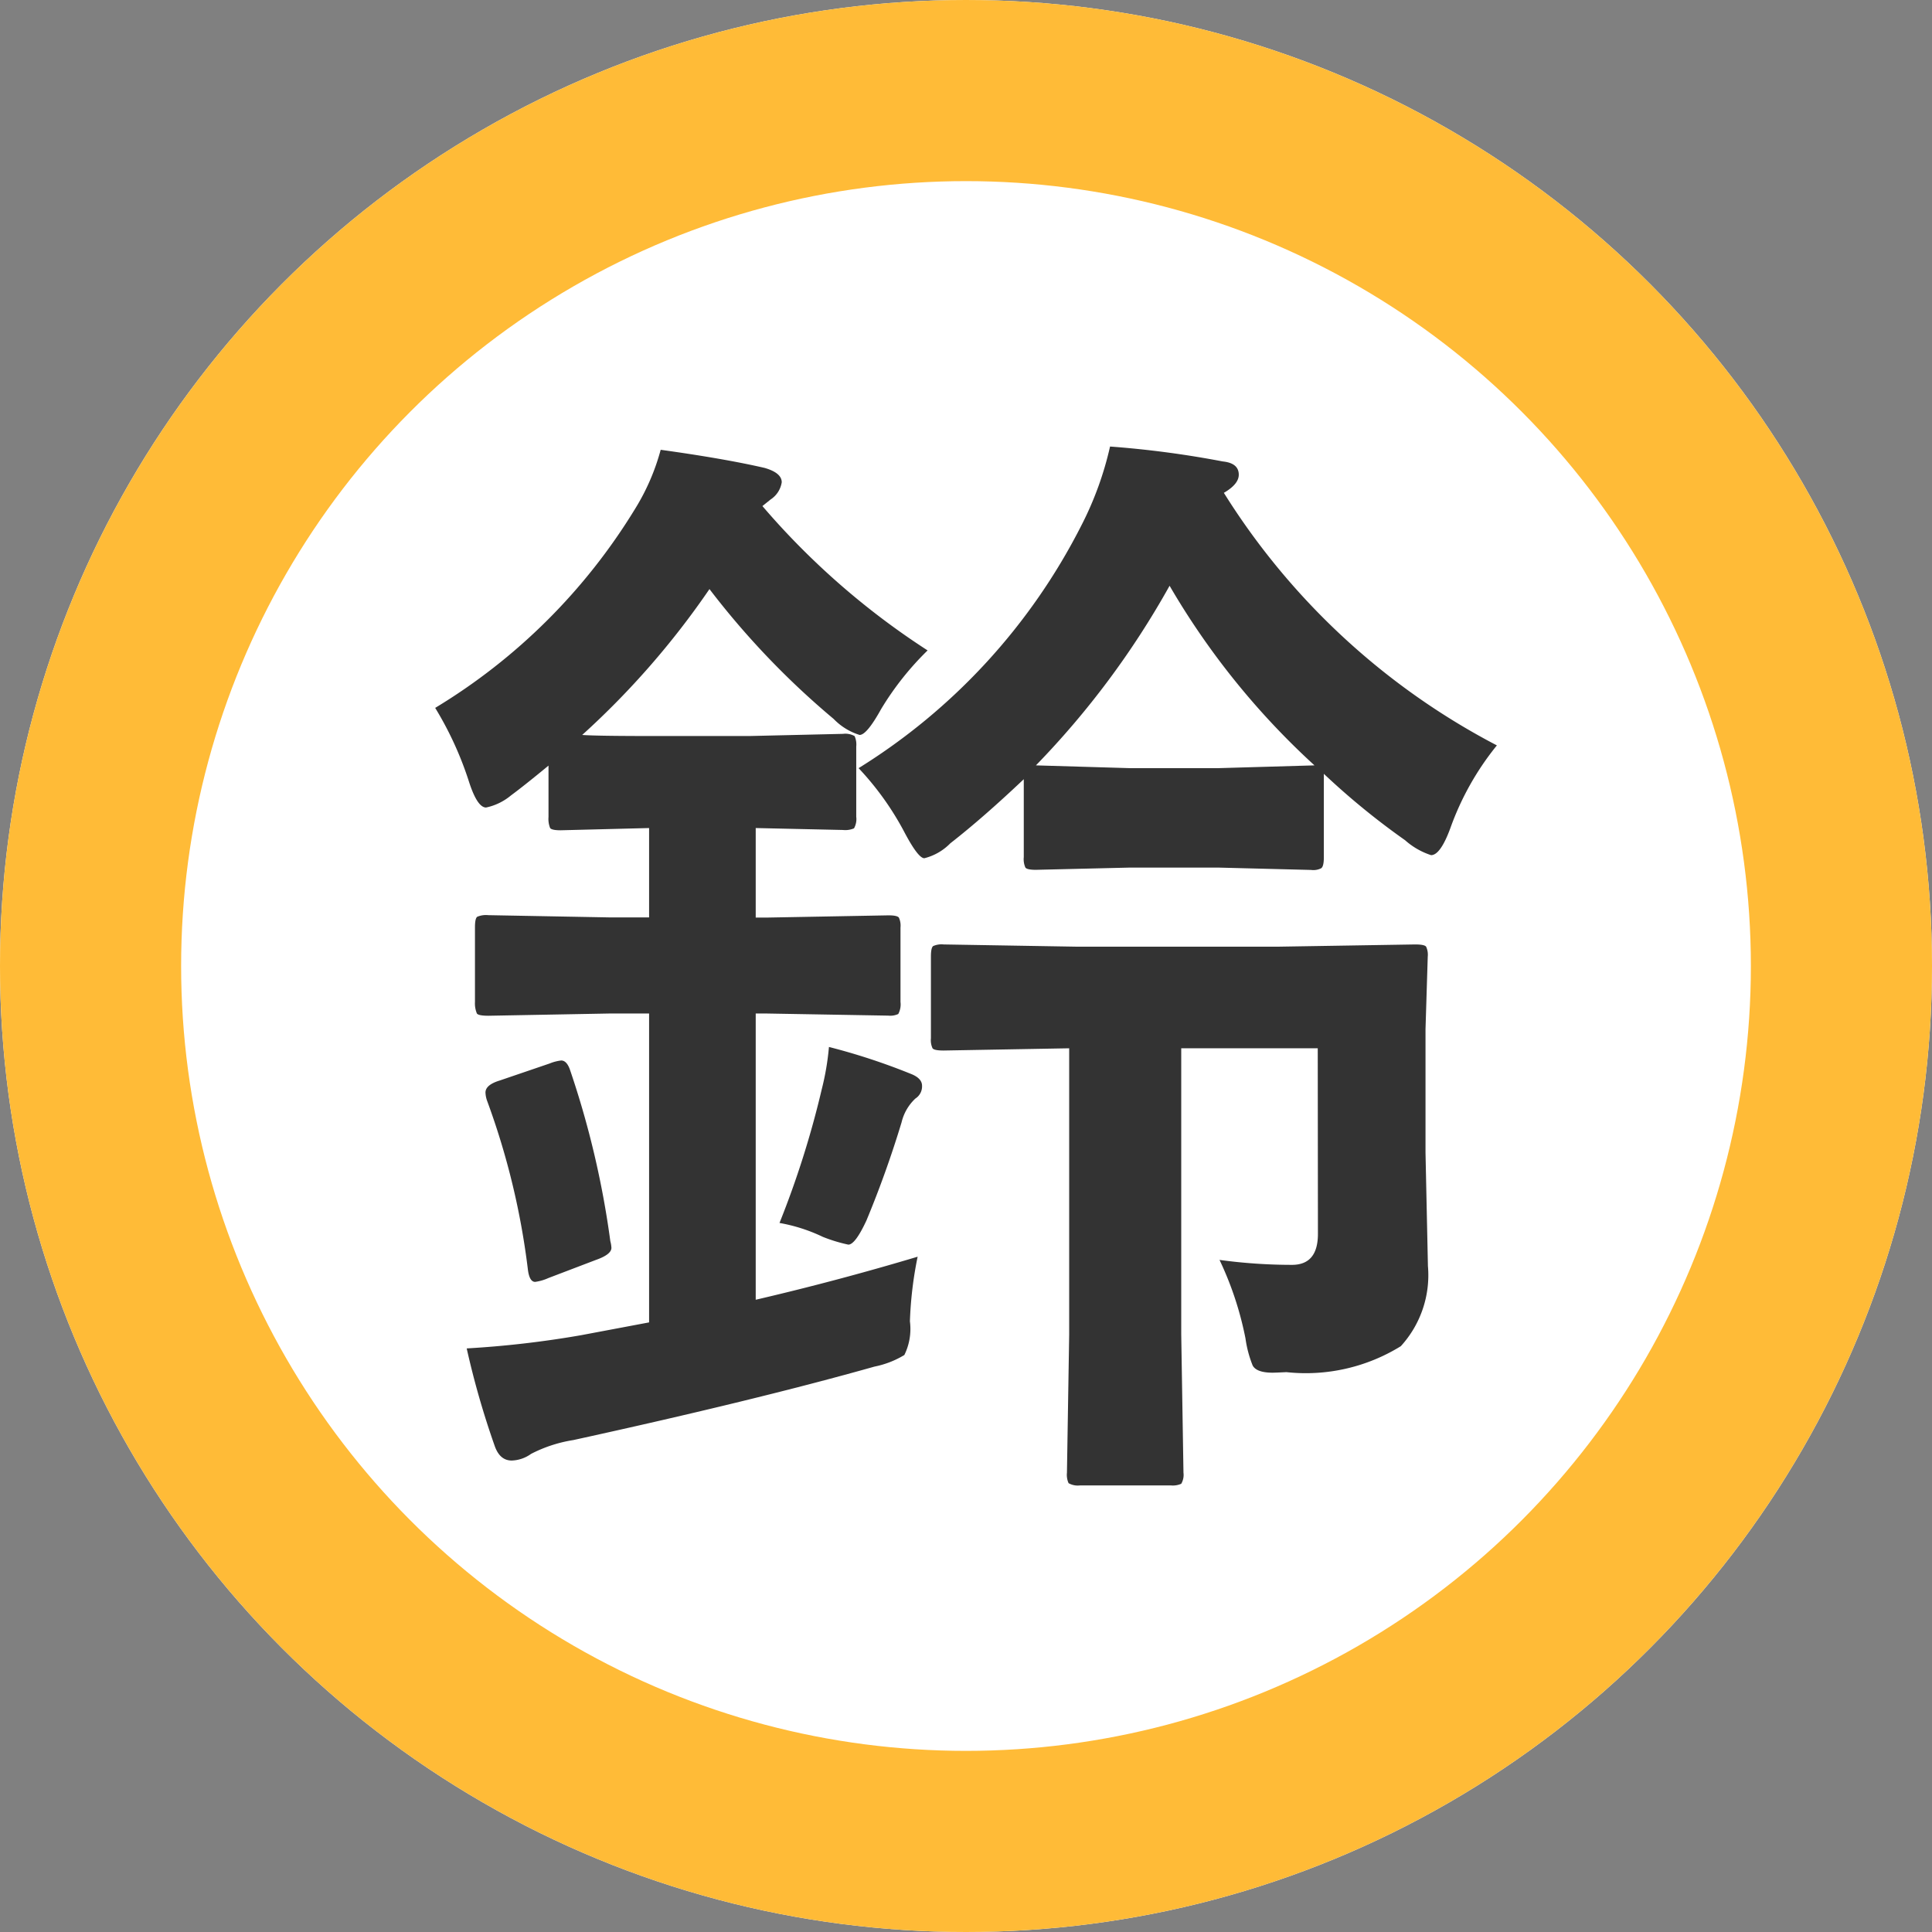
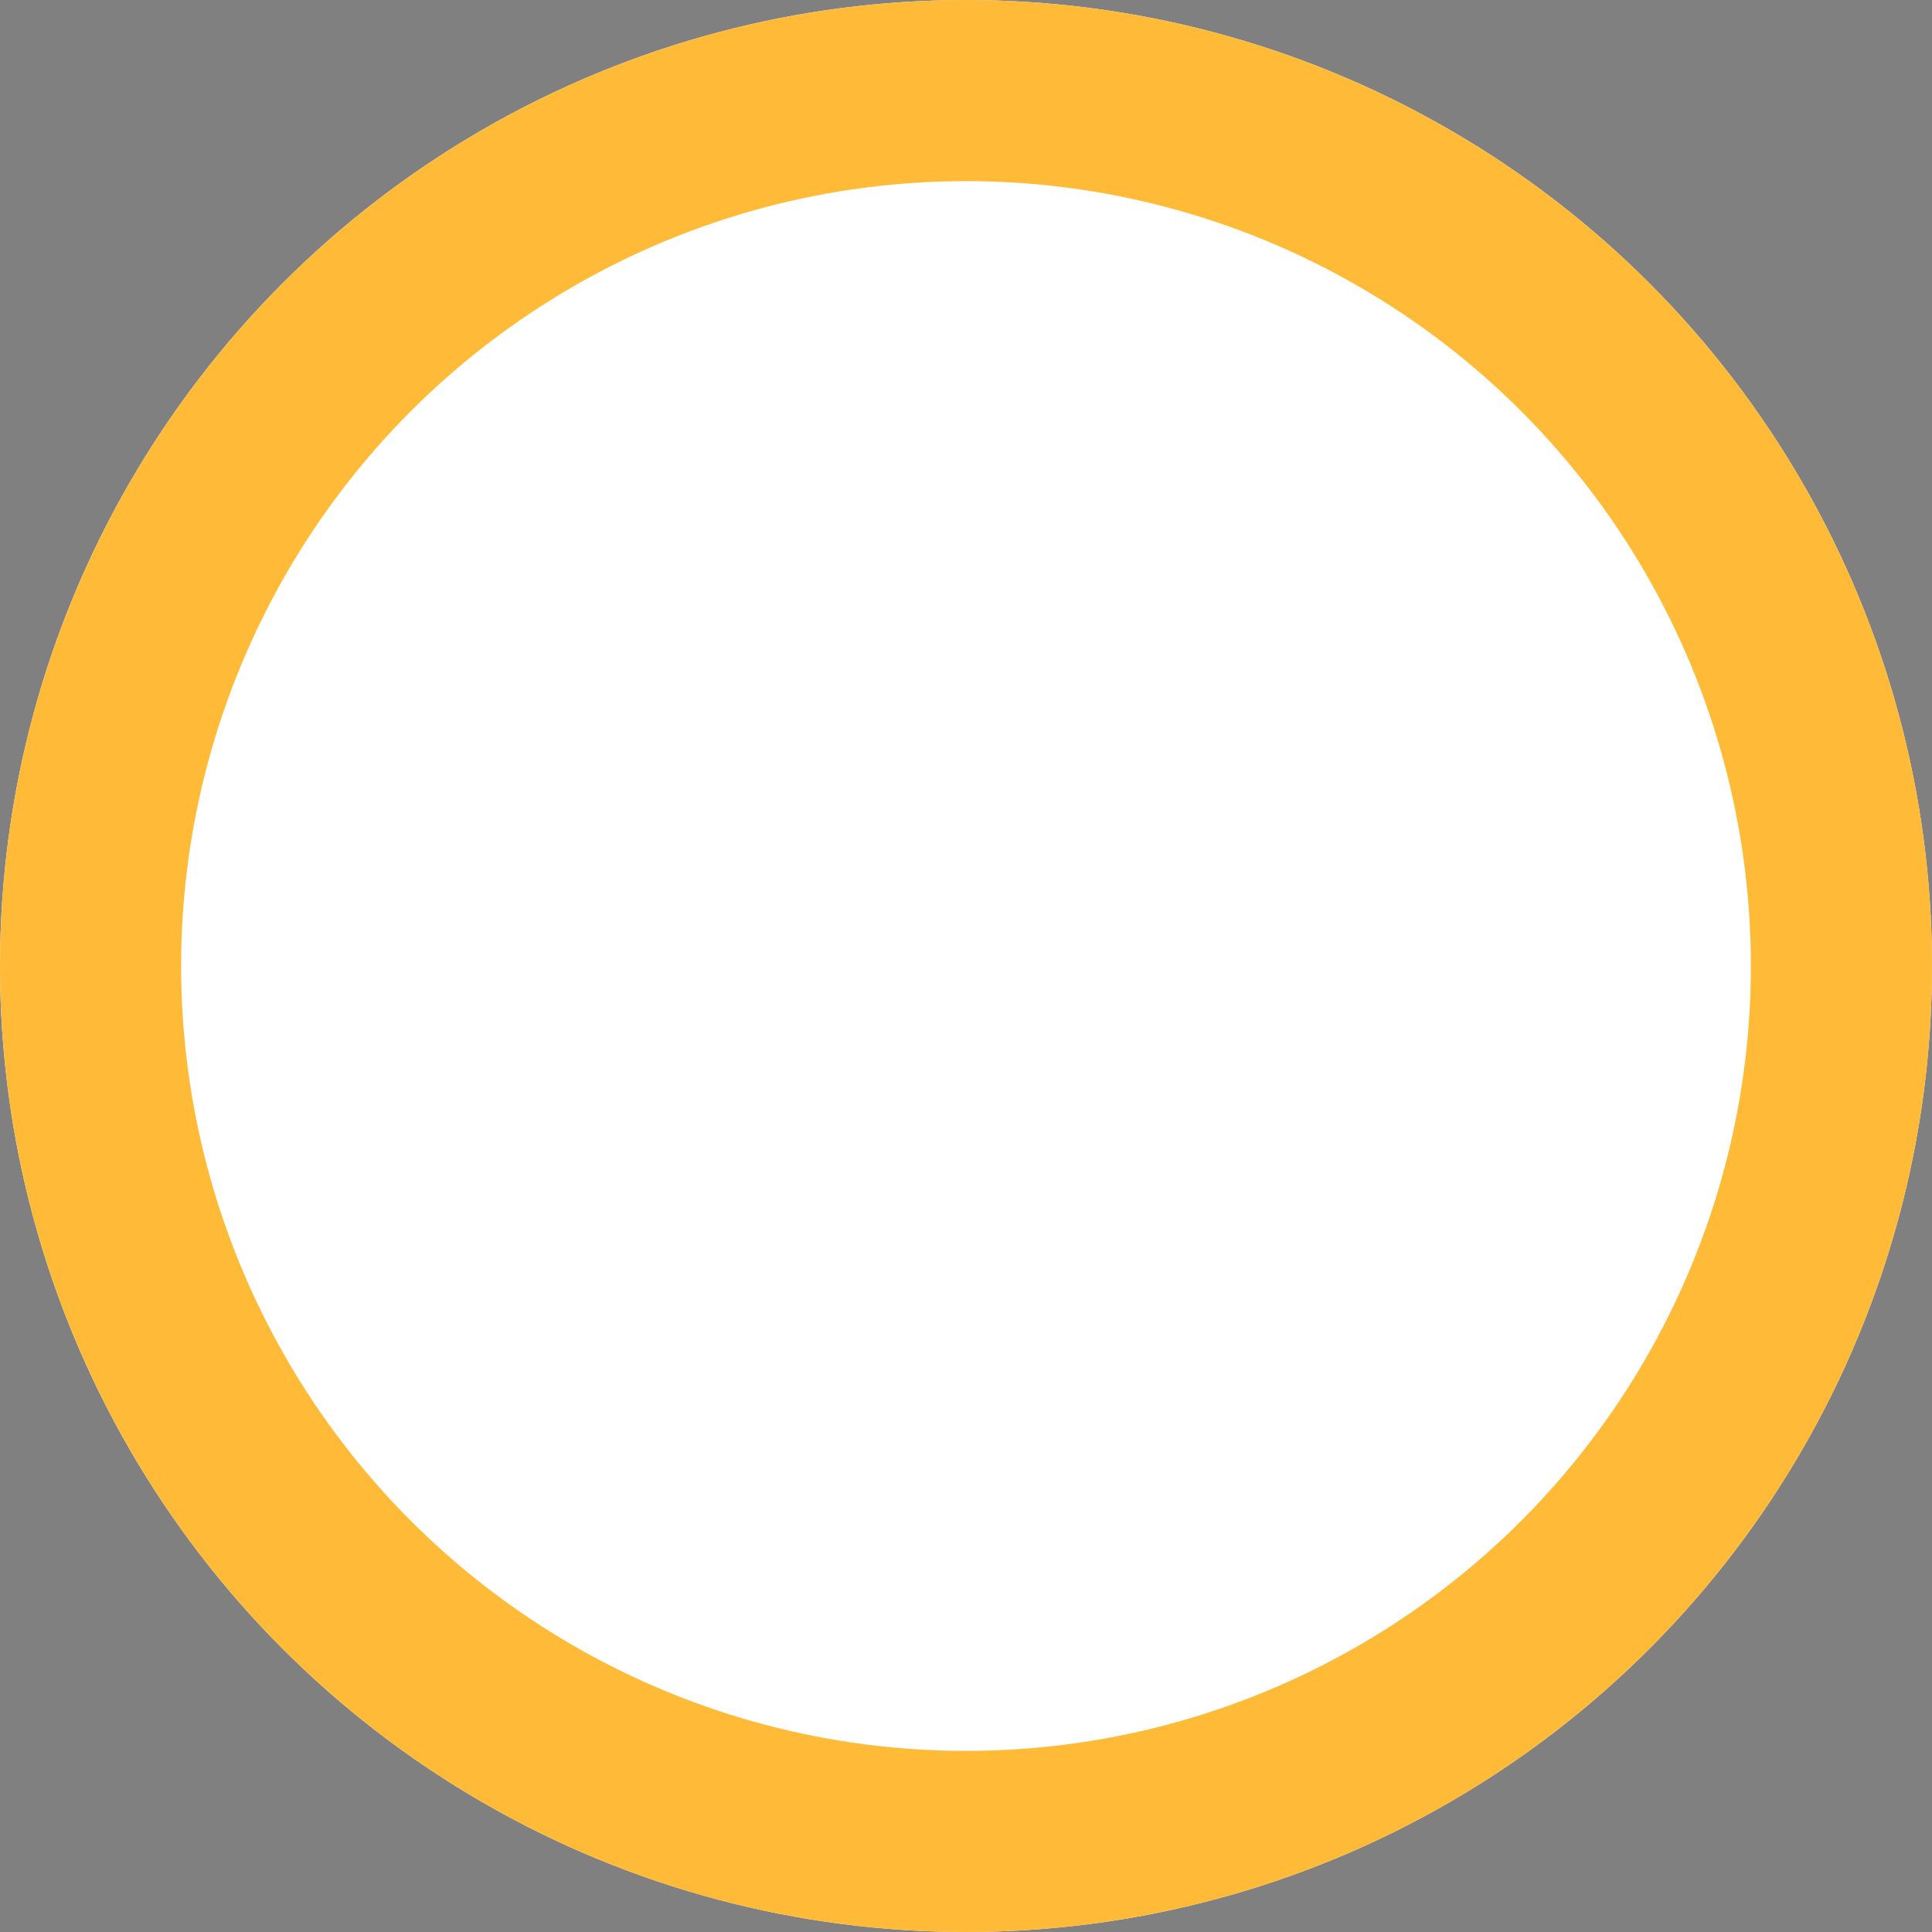
<svg xmlns="http://www.w3.org/2000/svg" width="32" height="32" viewBox="0 0 32 32">
  <rect x="0" y="0" width="32" height="32" fill="#808080" stroke="none" />
  <g id="favicon" transform="translate(-2184 61)">
    <g id="楕円形_60" data-name="楕円形 60" transform="translate(2184 -61)" fill="#fff" stroke="#ffbb37" stroke-width="3">
      <circle cx="16" cy="16" r="16" stroke="none" />
      <circle cx="16" cy="16" r="14.5" fill="none" />
    </g>
-     <path id="パス_47" data-name="パス 47" d="M4.192-9.965q1.053.146,1.721.3.284.082.284.238a.415.415,0,0,1-.183.284l-.137.11A12.587,12.587,0,0,0,8.613-6.642a4.863,4.863,0,0,0-.769.97q-.238.43-.357.43a1.015,1.015,0,0,1-.43-.265A13.46,13.46,0,0,1,5-7.658,13.634,13.634,0,0,1,2.892-5.242q.229.018,1.217.018H5.656L7.212-5.26a.311.311,0,0,1,.192.037.342.342,0,0,1,.027.174v1.162a.311.311,0,0,1-.037.192.369.369,0,0,1-.183.027L5.766-3.7v1.483h.183l2.014-.037q.146,0,.174.037a.315.315,0,0,1,.027.165V-.82a.334.334,0,0,1-.037.2.315.315,0,0,1-.165.027L5.949-.628H5.766V4.113Q7.111,3.8,8.448,3.4A6.36,6.36,0,0,0,8.32,4.47a.978.978,0,0,1-.092.558,1.525,1.525,0,0,1-.494.192q-1.977.558-4.989,1.217a2.305,2.305,0,0,0-.7.229.578.578,0,0,1-.32.11q-.2,0-.284-.247A14.159,14.159,0,0,1,.979,4.919,16.527,16.527,0,0,0,2.874,4.7L4,4.488V-.628H3.34l-2,.037q-.165,0-.192-.037A.433.433,0,0,1,1.116-.82V-2.056q0-.146.037-.174a.369.369,0,0,1,.183-.027l2,.037H4V-3.7l-1.465.037q-.146,0-.174-.037a.4.4,0,0,1-.027-.183v-.851q-.4.33-.622.494a.949.949,0,0,1-.412.2q-.146,0-.284-.43A5.655,5.655,0,0,0,.457-5.69a9.836,9.836,0,0,0,3.313-3.3A3.659,3.659,0,0,0,4.192-9.965Zm9.236,6.92H11.963l-1.556.037q-.146,0-.174-.037a.342.342,0,0,1-.027-.174V-4.509q-.677.641-1.217,1.062a.909.909,0,0,1-.43.247q-.1,0-.32-.412a4.825,4.825,0,0,0-.769-1.08,10.116,10.116,0,0,0,3.689-4.018,5.51,5.51,0,0,0,.476-1.309,16.384,16.384,0,0,1,1.867.247q.265.027.265.22,0,.156-.247.3a11.724,11.724,0,0,0,4.522,4.183A4.655,4.655,0,0,0,17.272-3.7q-.165.449-.32.449a1.208,1.208,0,0,1-.43-.247,12.236,12.236,0,0,1-1.346-1.1v1.382q0,.156-.046.183a.286.286,0,0,1-.165.027ZM10.407-4.738l1.556.046h1.465l1.593-.046a12.653,12.653,0,0,1-2.4-2.975A14.143,14.143,0,0,1,10.407-4.738ZM15.075-.052H12.814V4.69l.037,2.288a.29.29,0,0,1-.037.183.342.342,0,0,1-.174.027h-1.5a.311.311,0,0,1-.192-.037.342.342,0,0,1-.027-.174l.037-2.288V-.052L8.878-.015q-.156,0-.183-.037a.315.315,0,0,1-.027-.165V-1.571q0-.146.037-.174a.342.342,0,0,1,.174-.027l2.206.037h3.332l2.27-.037q.156,0,.183.037a.315.315,0,0,1,.027.165l-.037,1.2v2.05L16.9,3.555a1.744,1.744,0,0,1-.449,1.327,2.992,2.992,0,0,1-1.895.43q-.183.009-.229.009-.265,0-.33-.119a1.9,1.9,0,0,1-.119-.449,5.482,5.482,0,0,0-.43-1.3,8.866,8.866,0,0,0,1.2.082q.43,0,.43-.513ZM2.69.305a14.986,14.986,0,0,1,.668,2.838.5.5,0,0,1,.018.11q0,.11-.256.2l-.787.3a.794.794,0,0,1-.22.064q-.092,0-.119-.192A12.405,12.405,0,0,0,1.317.818.452.452,0,0,1,1.29.681q0-.128.238-.2L2.352.2A.73.73,0,0,1,2.544.15Q2.636.15,2.69.305ZM6.16,2.841a15.432,15.432,0,0,0,.7-2.215,4.373,4.373,0,0,0,.119-.7A10.586,10.586,0,0,1,8.329.369q.192.073.192.2a.238.238,0,0,1-.11.211.79.79,0,0,0-.229.394A17.213,17.213,0,0,1,7.6,2.8Q7.414,3.2,7.3,3.2a2.6,2.6,0,0,1-.421-.128A2.771,2.771,0,0,0,6.16,2.841Z" transform="translate(2190.751 -43.585)" fill="#333" />
  </g>
</svg>